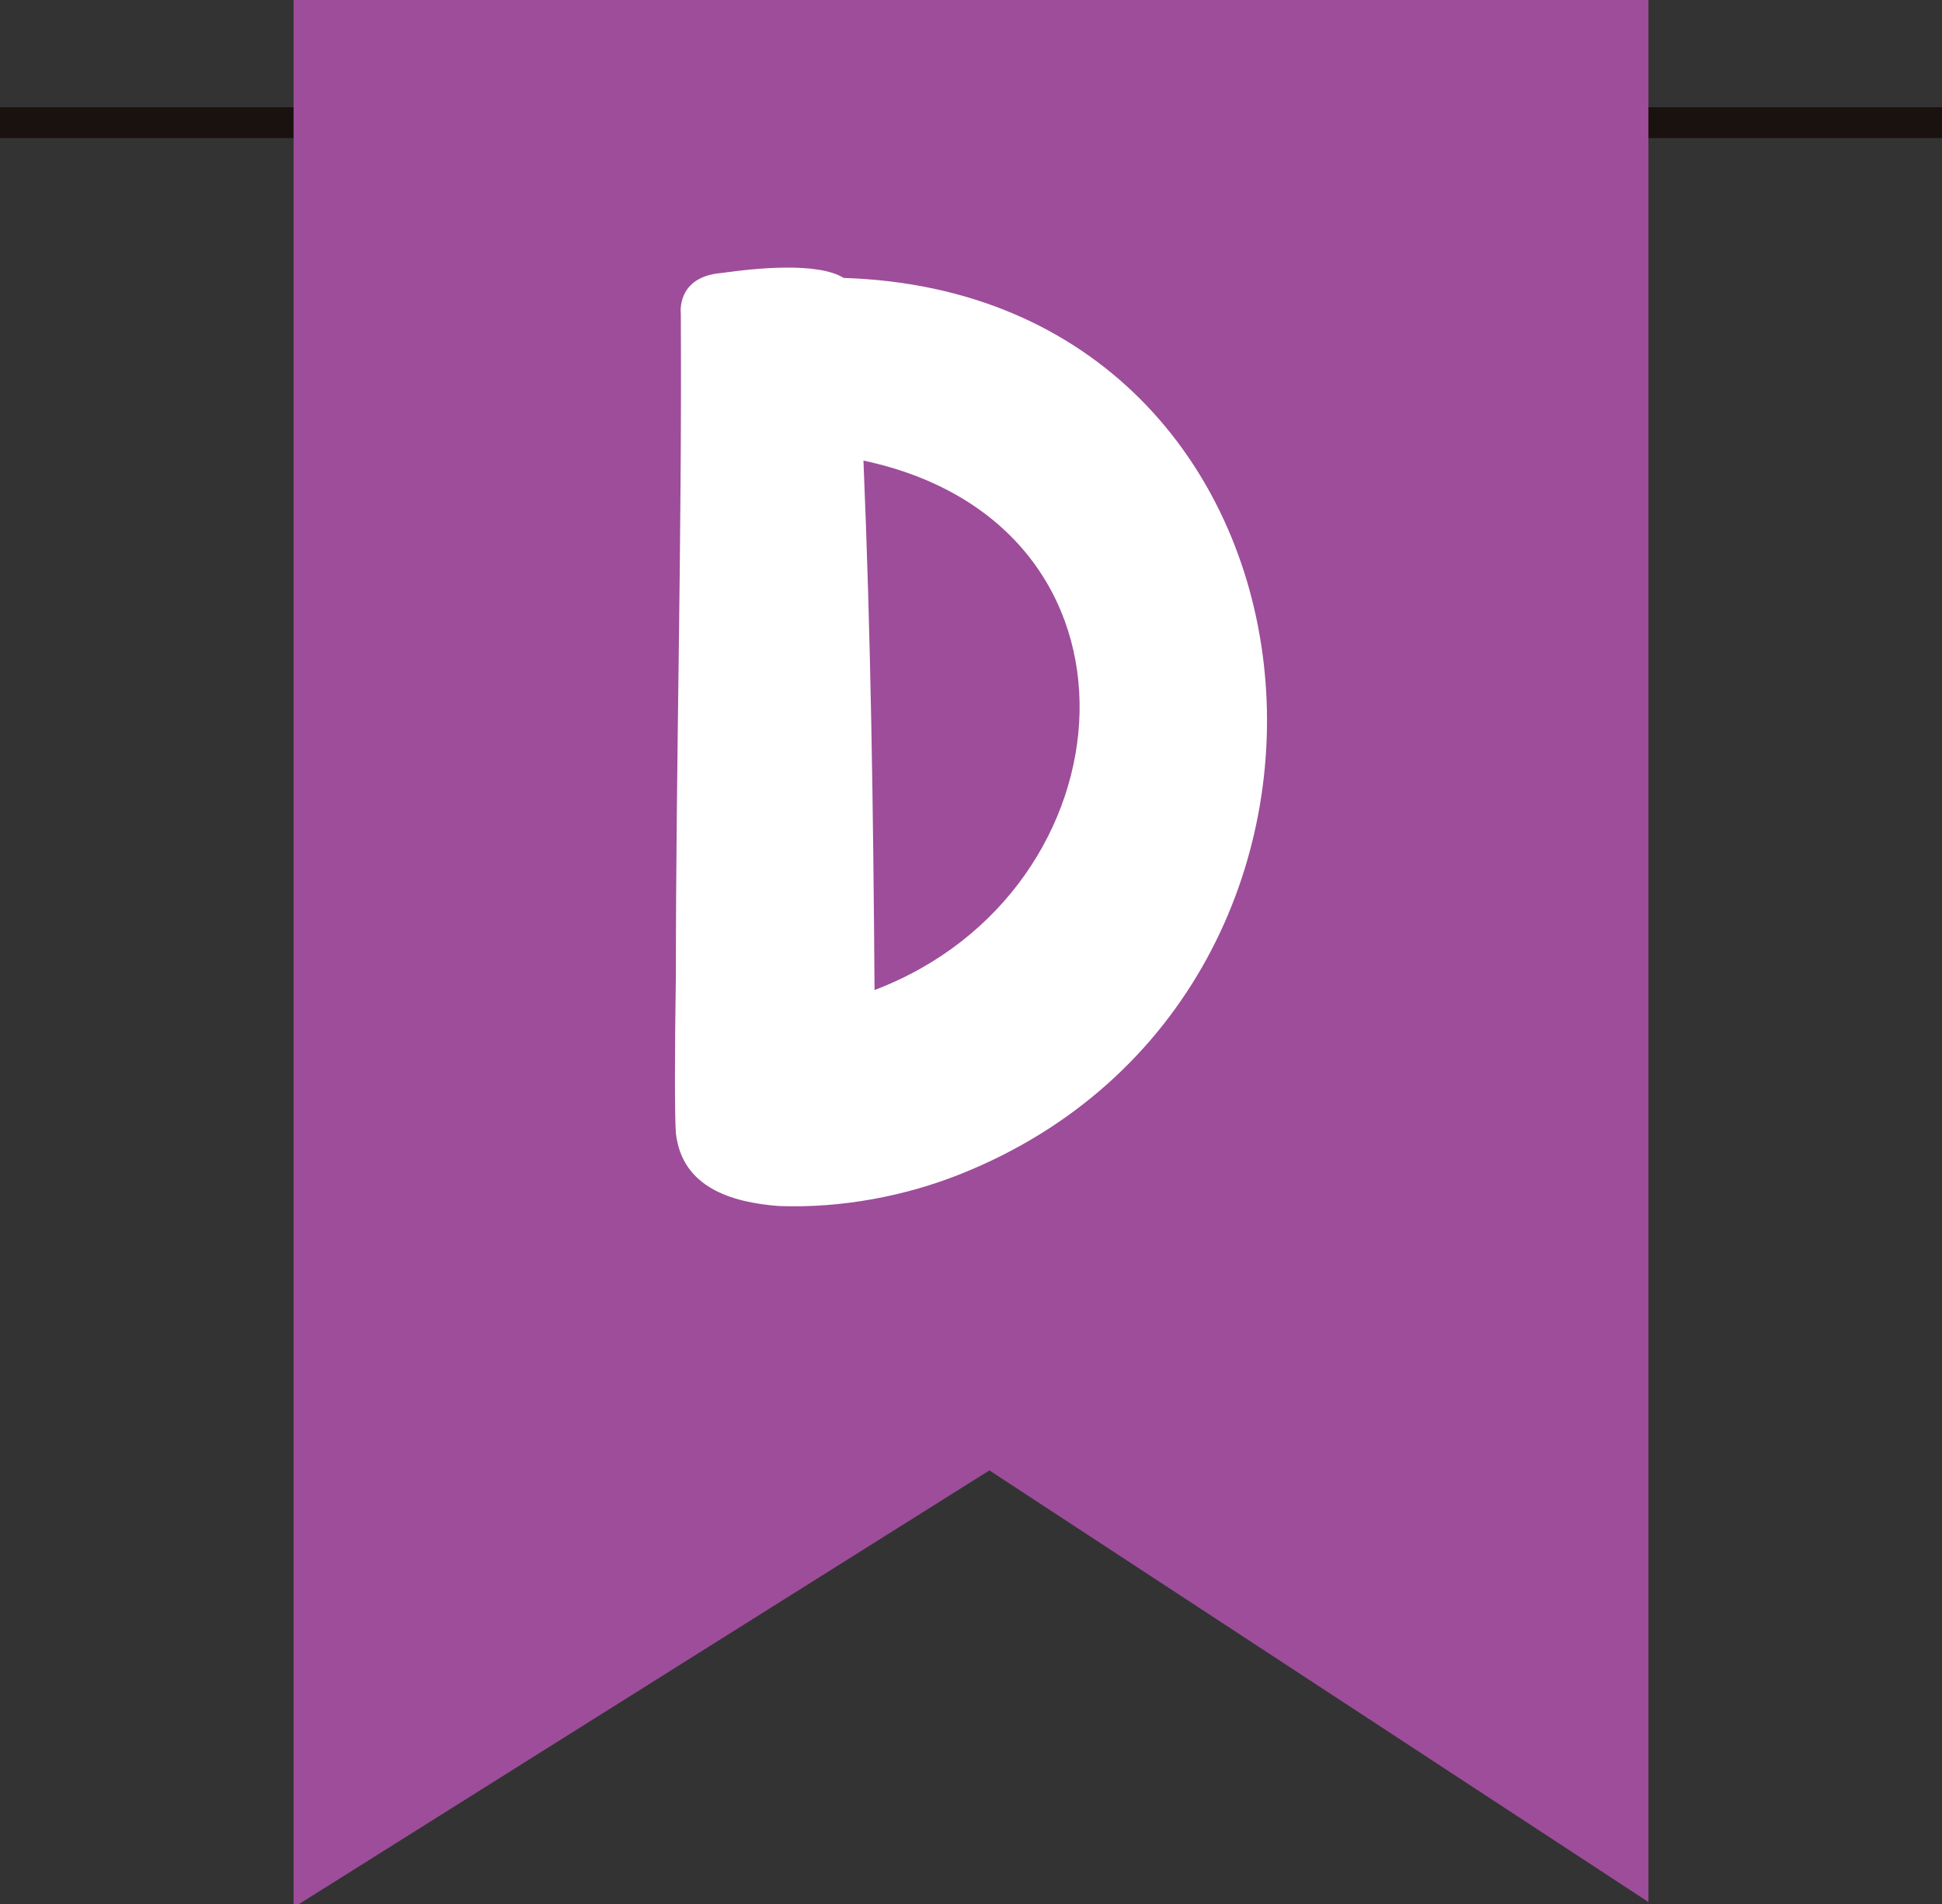
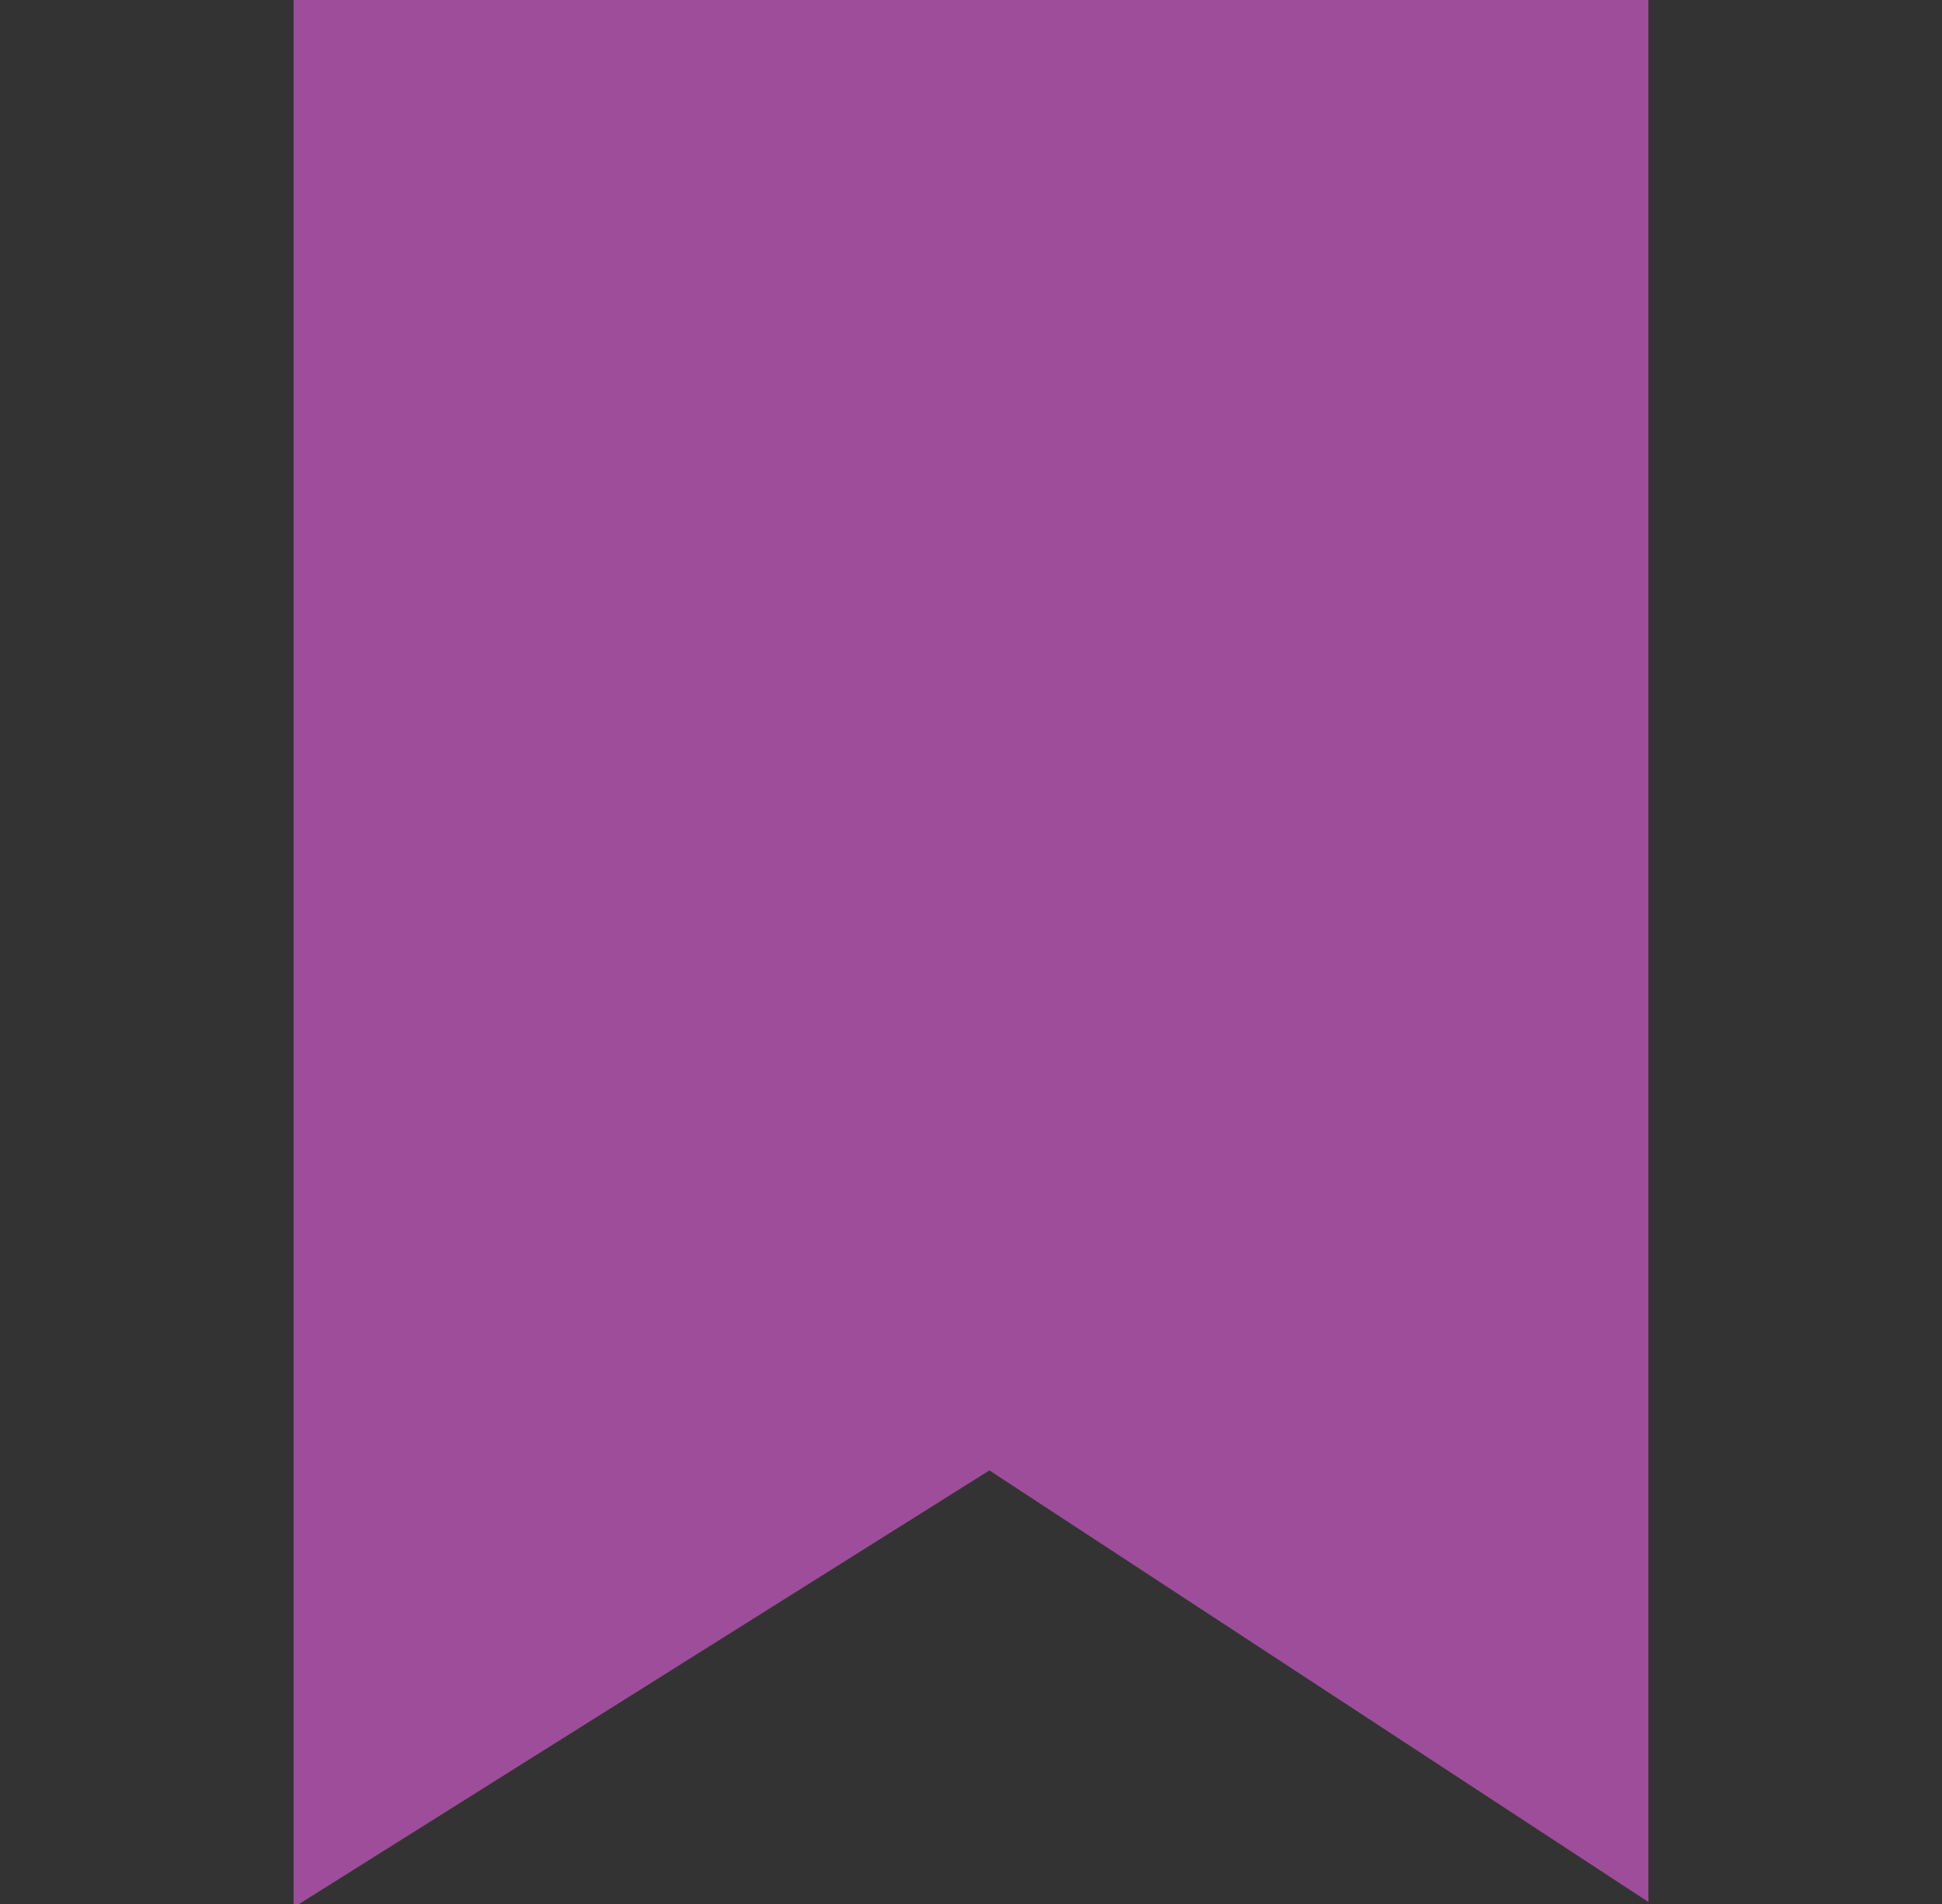
<svg xmlns="http://www.w3.org/2000/svg" data-name="Layer 2" fill="#000000" height="617.7" preserveAspectRatio="xMidYMid meet" version="1" viewBox="0.0 0.0 630.0 617.7" width="630" zoomAndPan="magnify">
  <rect x="0.0" y="0.0" width="630.0" height="617.7" fill="#333333" stroke="none" />
  <g data-name="Capa 1">
    <g>
      <g id="change1_1">
-         <path d="M0 34.79H630V44.79H0z" fill="#19120f" />
-       </g>
+         </g>
      <g id="change2_1">
-         <path d="M534.76 617.01L534.76 0 95.24 0 95.24 617.73 96.91 617.73 320.97 477 534.76 617.01z" fill="#9d4d9a" />
+         <path d="M534.76 617.01L534.76 0 95.24 0 95.24 617.73 96.91 617.73 320.97 477 534.76 617.01" fill="#9d4d9a" />
      </g>
      <g id="change3_1">
-         <path d="M311.74,380.81c-18.02,7.21-38.83,11.21-59.25,10.41-15.21-1.2-31.23-6.01-33.23-23.62-.4-5.61-.4-25.62,0-51.24,0-70.06,2-140.52,1.6-214.59,0,0-1.6-12.01,13.21-13.21,11.21-1.6,31.23-3.6,39.63,1.6,164.54,5.2,186.16,231.4,38.03,290.65Zm-31.63-231.4c2.4,56.85,3.2,114.5,3.6,171.75,84.47-32.03,94.08-150.93-3.6-171.75Z" fill="#ffffff" />
-       </g>
+         </g>
    </g>
  </g>
</svg>